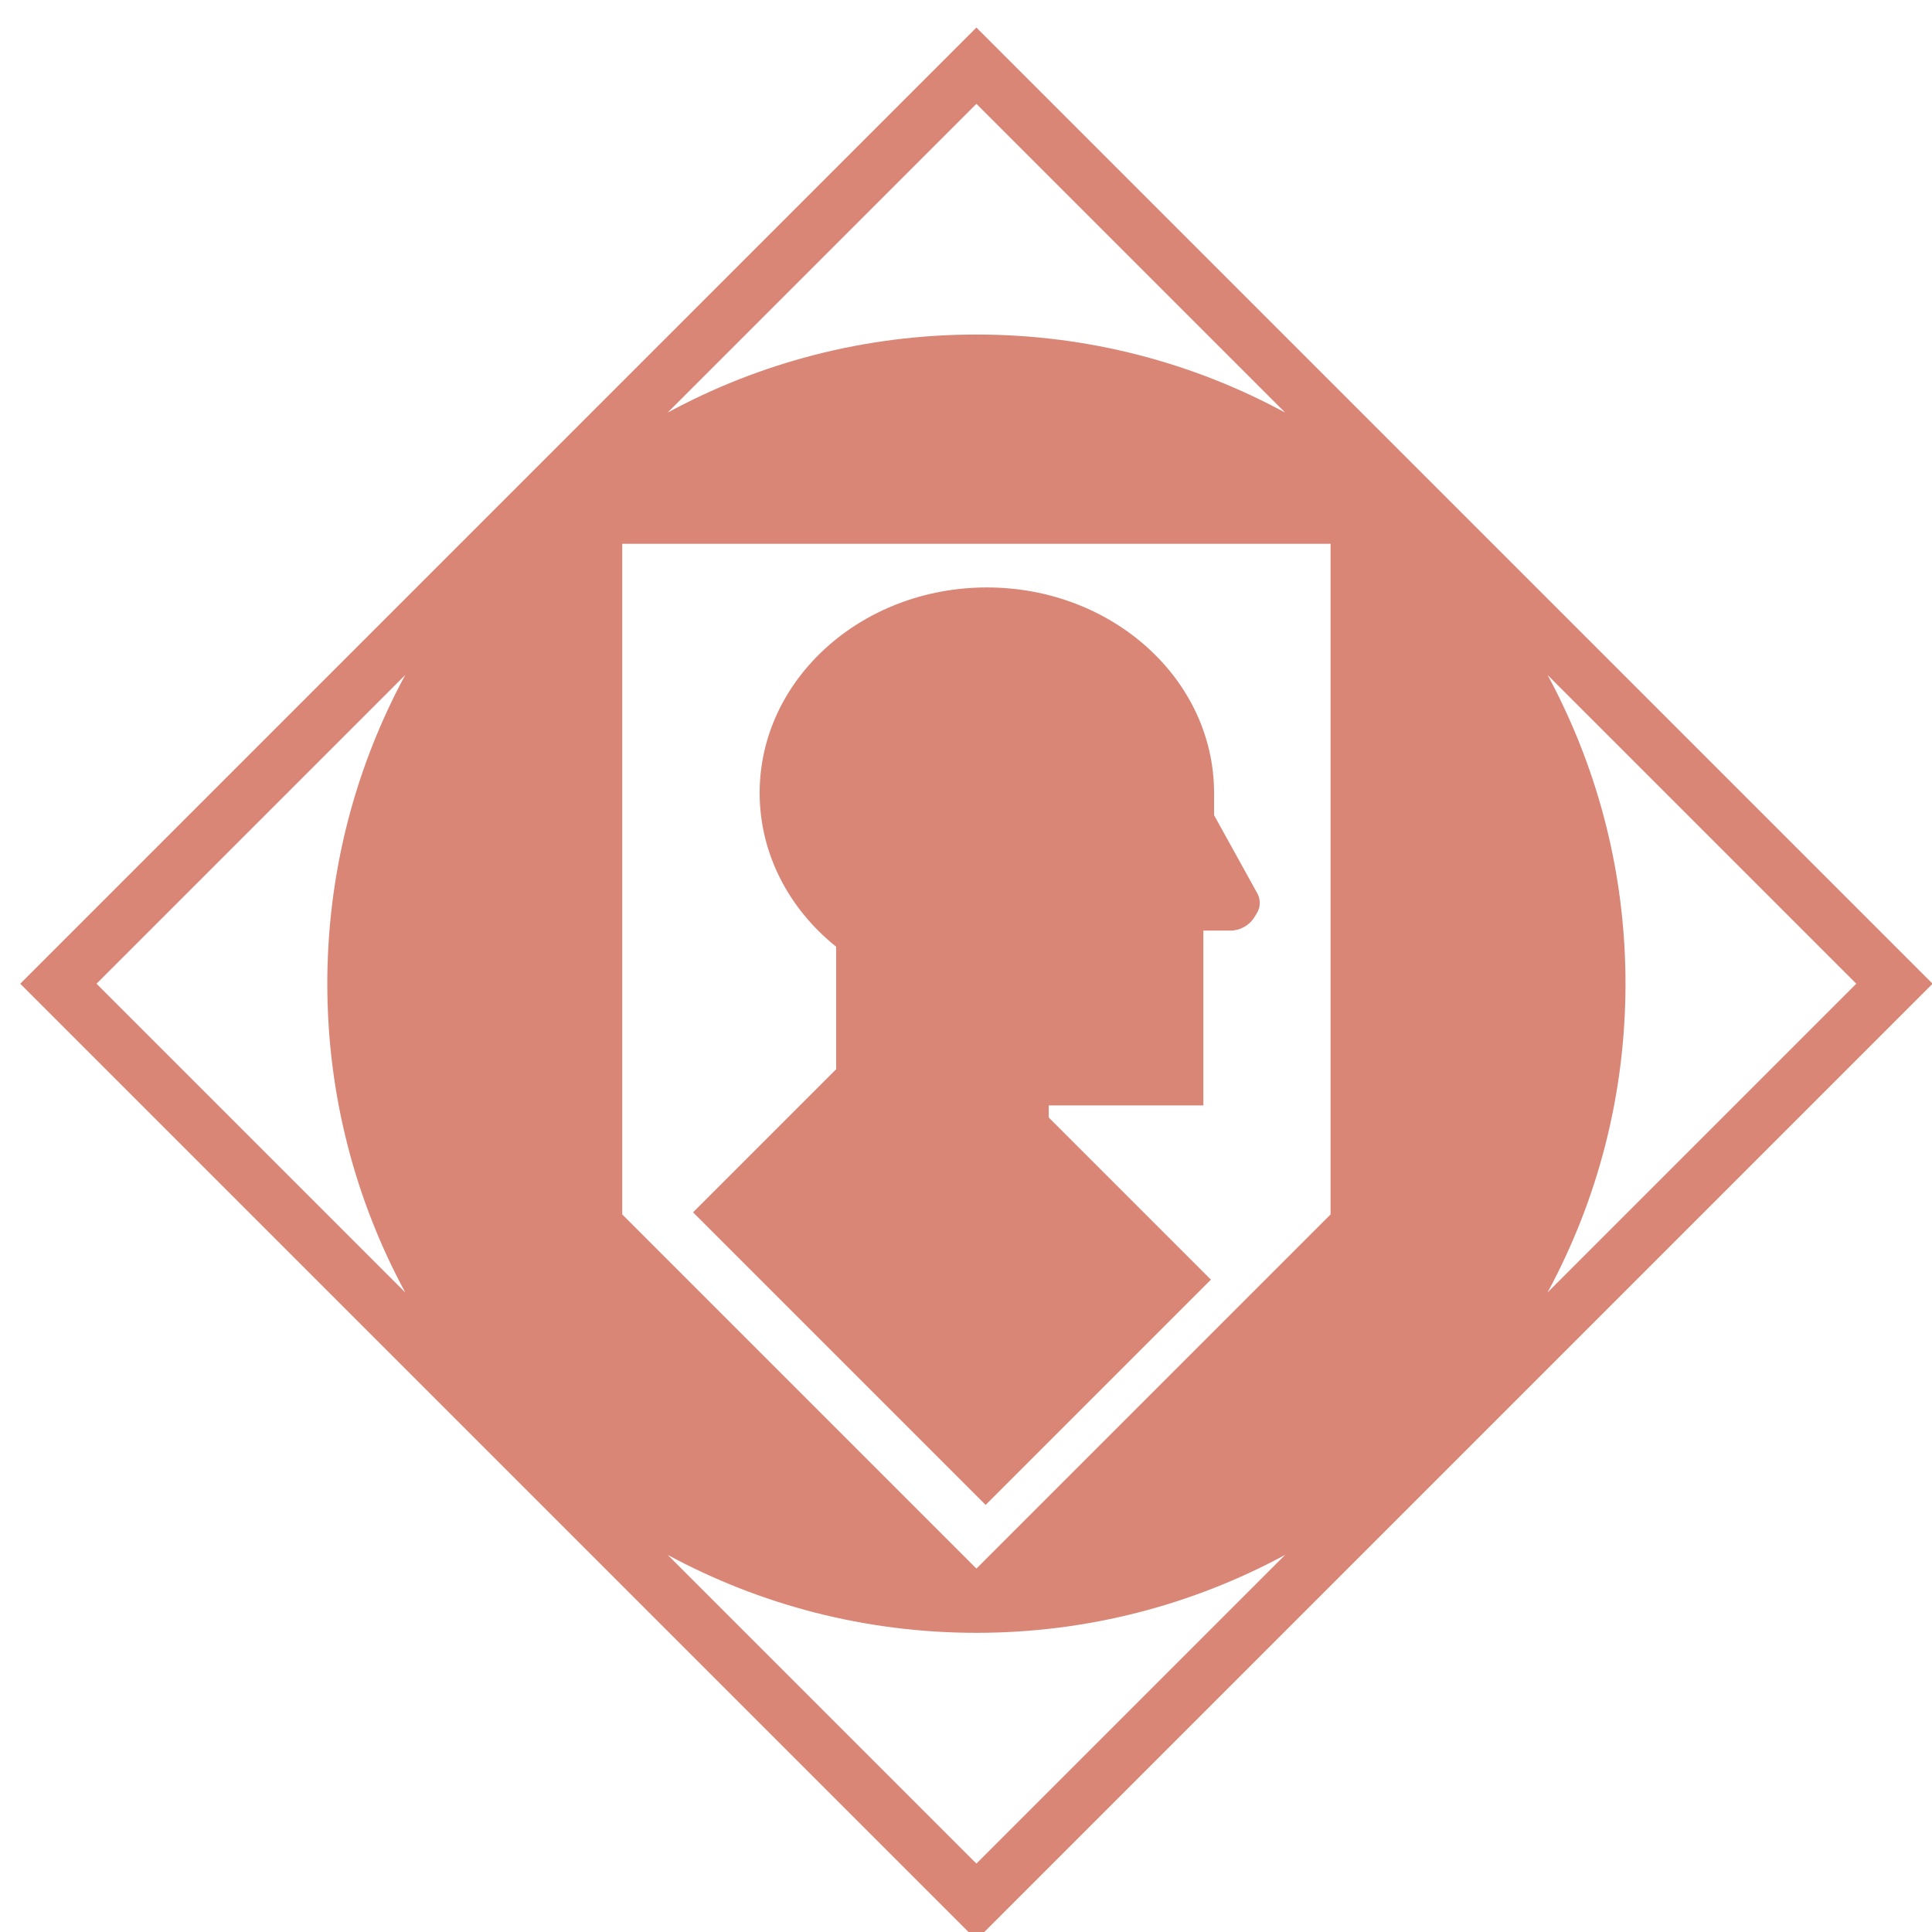
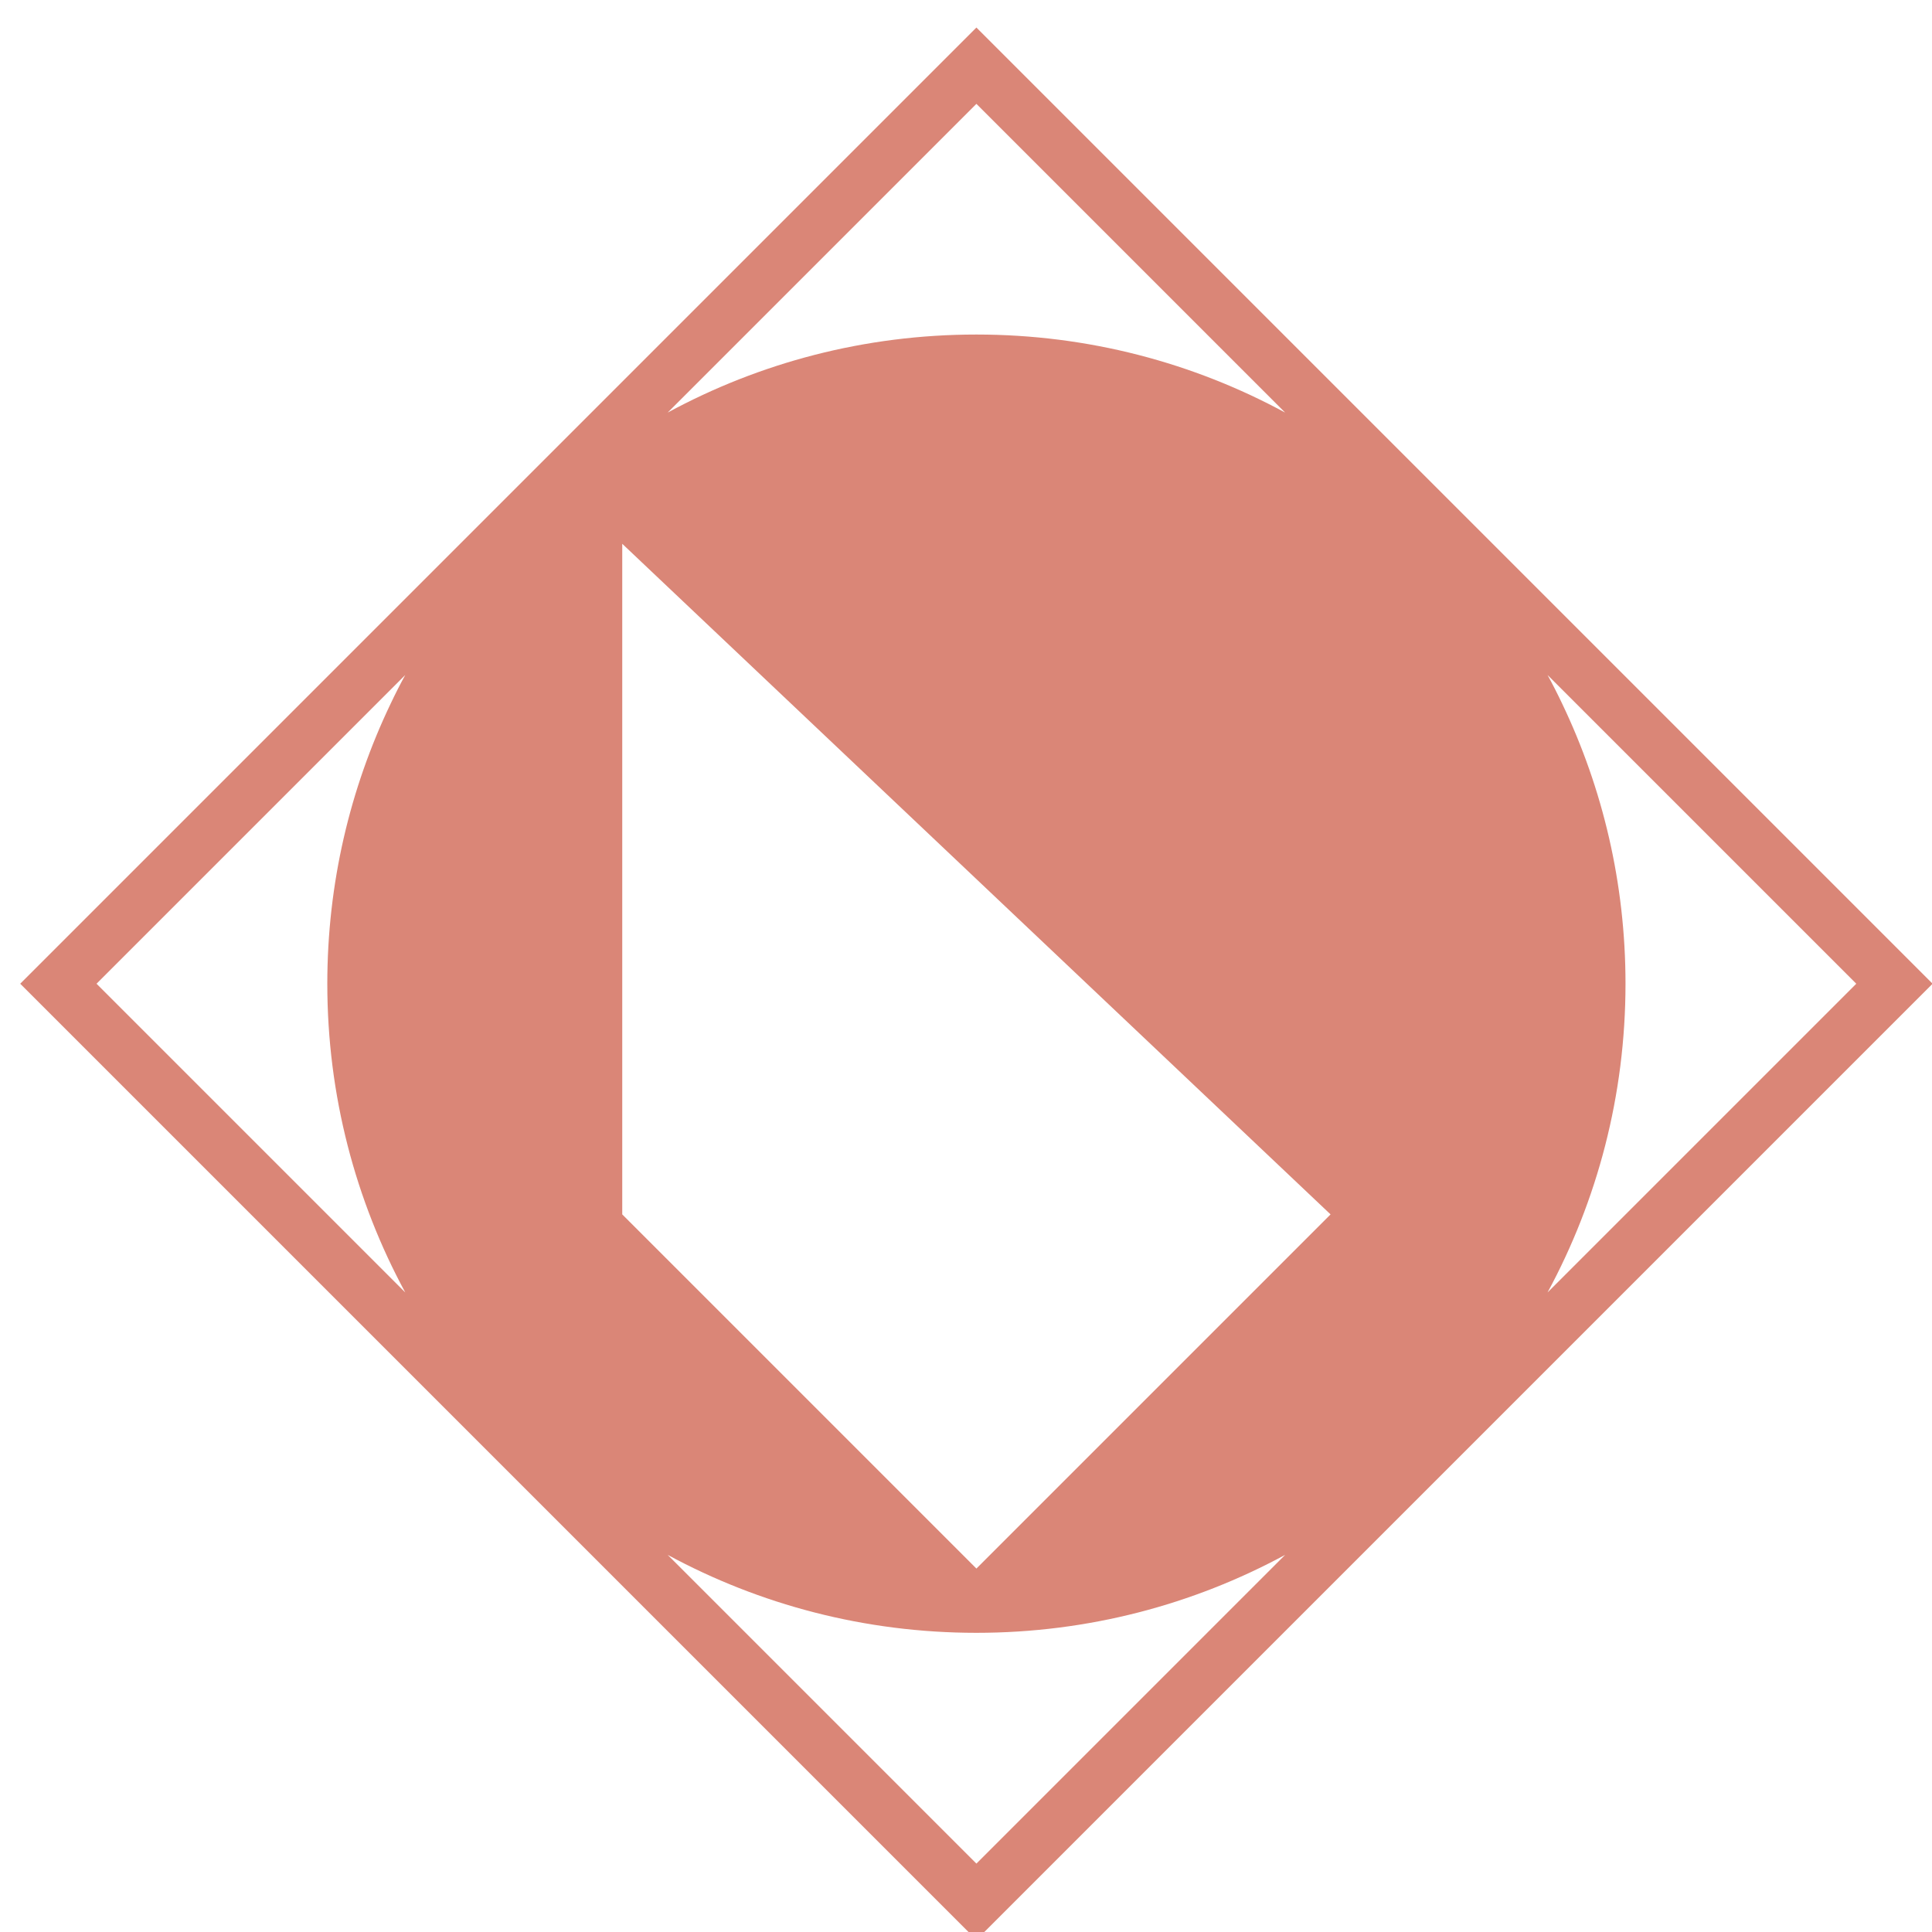
<svg xmlns="http://www.w3.org/2000/svg" xmlns:ns1="http://www.inkscape.org/namespaces/inkscape" xmlns:ns2="http://sodipodi.sourceforge.net/DTD/sodipodi-0.dtd" width="215" height="215" viewBox="0 0 56.885 56.885" version="1.1" id="svg1872" ns1:version="1.2.2 (b0a8486541, 2022-12-01)" ns2:docname="proj5.svg">
  <ns2:namedview id="namedview1874" pagecolor="#ffffff" bordercolor="#666666" borderopacity="1.0" ns1:showpageshadow="2" ns1:pageopacity="0.0" ns1:pagecheckerboard="0" ns1:deskcolor="#d1d1d1" ns1:document-units="mm" showgrid="false" ns1:zoom="1.0976744" ns1:cx="-27.786017" ns1:cy="107.5" ns1:window-width="1410" ns1:window-height="903" ns1:window-x="0" ns1:window-y="0" ns1:window-maximized="1" ns1:current-layer="layer1" />
  <defs id="defs1869" />
  <g ns1:label="Layer 1" ns1:groupmode="layer" id="layer1">
    <g id="g1928" transform="matrix(0.265,0,0,0.265,-166.214,-302.99)">
-       <path d="m 735.709,1146.418 -106.24,106.24 106.24,106.24 106.24,-106.24 z m 0,8.48 34.3,34.3 c -10.2,-5.53 -21.88,-8.67 -34.3,-8.67 -12.42,0 -24.1,3.14 -34.3,8.67 z m -63.46,132.06 -34.3,-34.3 34.3,-34.3 c -0.57,1.04 -1.11,2.1 -1.62,3.18 -4.51,9.42 -7.04,19.97 -7.04,31.12 0,12.42 3.14,24.1 8.66,34.3 z m 63.46,63.46 -34.3,-34.3 c 10.2,5.52 21.88,8.66 34.3,8.66 12.42,0 24.1,-3.14 34.3,-8.66 z m 39.35,-72.13 -10.78,10.78 -28.57,28.57 -39.35,-39.35 v -74.51 h 78.7 z m 25.73,-56.75 c -0.51,-1.08 -1.05,-2.14 -1.62,-3.18 l 34.3,34.3 -34.3,34.3 c 5.52,-10.2 8.66,-21.88 8.66,-34.3 0,-11.15 -2.53,-21.7 -7.04,-31.12 z" id="path104" style="fill:#da8677;fill-opacity:1" />
-       <path d="m 766.855,1244.848 -0.26,0.42 c -0.57,0.92 -1.59,1.49 -2.69,1.49 h -2.98 v 19.42 h -17.18 v 1.34 l 18.02,18.02 -25.03,25.03 -32.51,-32.51 15.9,-15.9 v -13.61 c -5.21,-4.18 -8.5,-10.29 -8.5,-17.09 0,-12.61 11.31,-22.83 25.25,-22.83 13.94,0 25.24,10.22 25.24,22.83 v 2.47 l 4.8,8.68 c 0.39,0.7 0.37,1.56 -0.06,2.24 z" id="path106" style="fill:#da8677;fill-opacity:1" />
+       <path d="m 735.709,1146.418 -106.24,106.24 106.24,106.24 106.24,-106.24 z m 0,8.48 34.3,34.3 c -10.2,-5.53 -21.88,-8.67 -34.3,-8.67 -12.42,0 -24.1,3.14 -34.3,8.67 z m -63.46,132.06 -34.3,-34.3 34.3,-34.3 c -0.57,1.04 -1.11,2.1 -1.62,3.18 -4.51,9.42 -7.04,19.97 -7.04,31.12 0,12.42 3.14,24.1 8.66,34.3 z m 63.46,63.46 -34.3,-34.3 c 10.2,5.52 21.88,8.66 34.3,8.66 12.42,0 24.1,-3.14 34.3,-8.66 z m 39.35,-72.13 -10.78,10.78 -28.57,28.57 -39.35,-39.35 v -74.51 z m 25.73,-56.75 c -0.51,-1.08 -1.05,-2.14 -1.62,-3.18 l 34.3,34.3 -34.3,34.3 c 5.52,-10.2 8.66,-21.88 8.66,-34.3 0,-11.15 -2.53,-21.7 -7.04,-31.12 z" id="path104" style="fill:#da8677;fill-opacity:1" />
    </g>
  </g>
</svg>